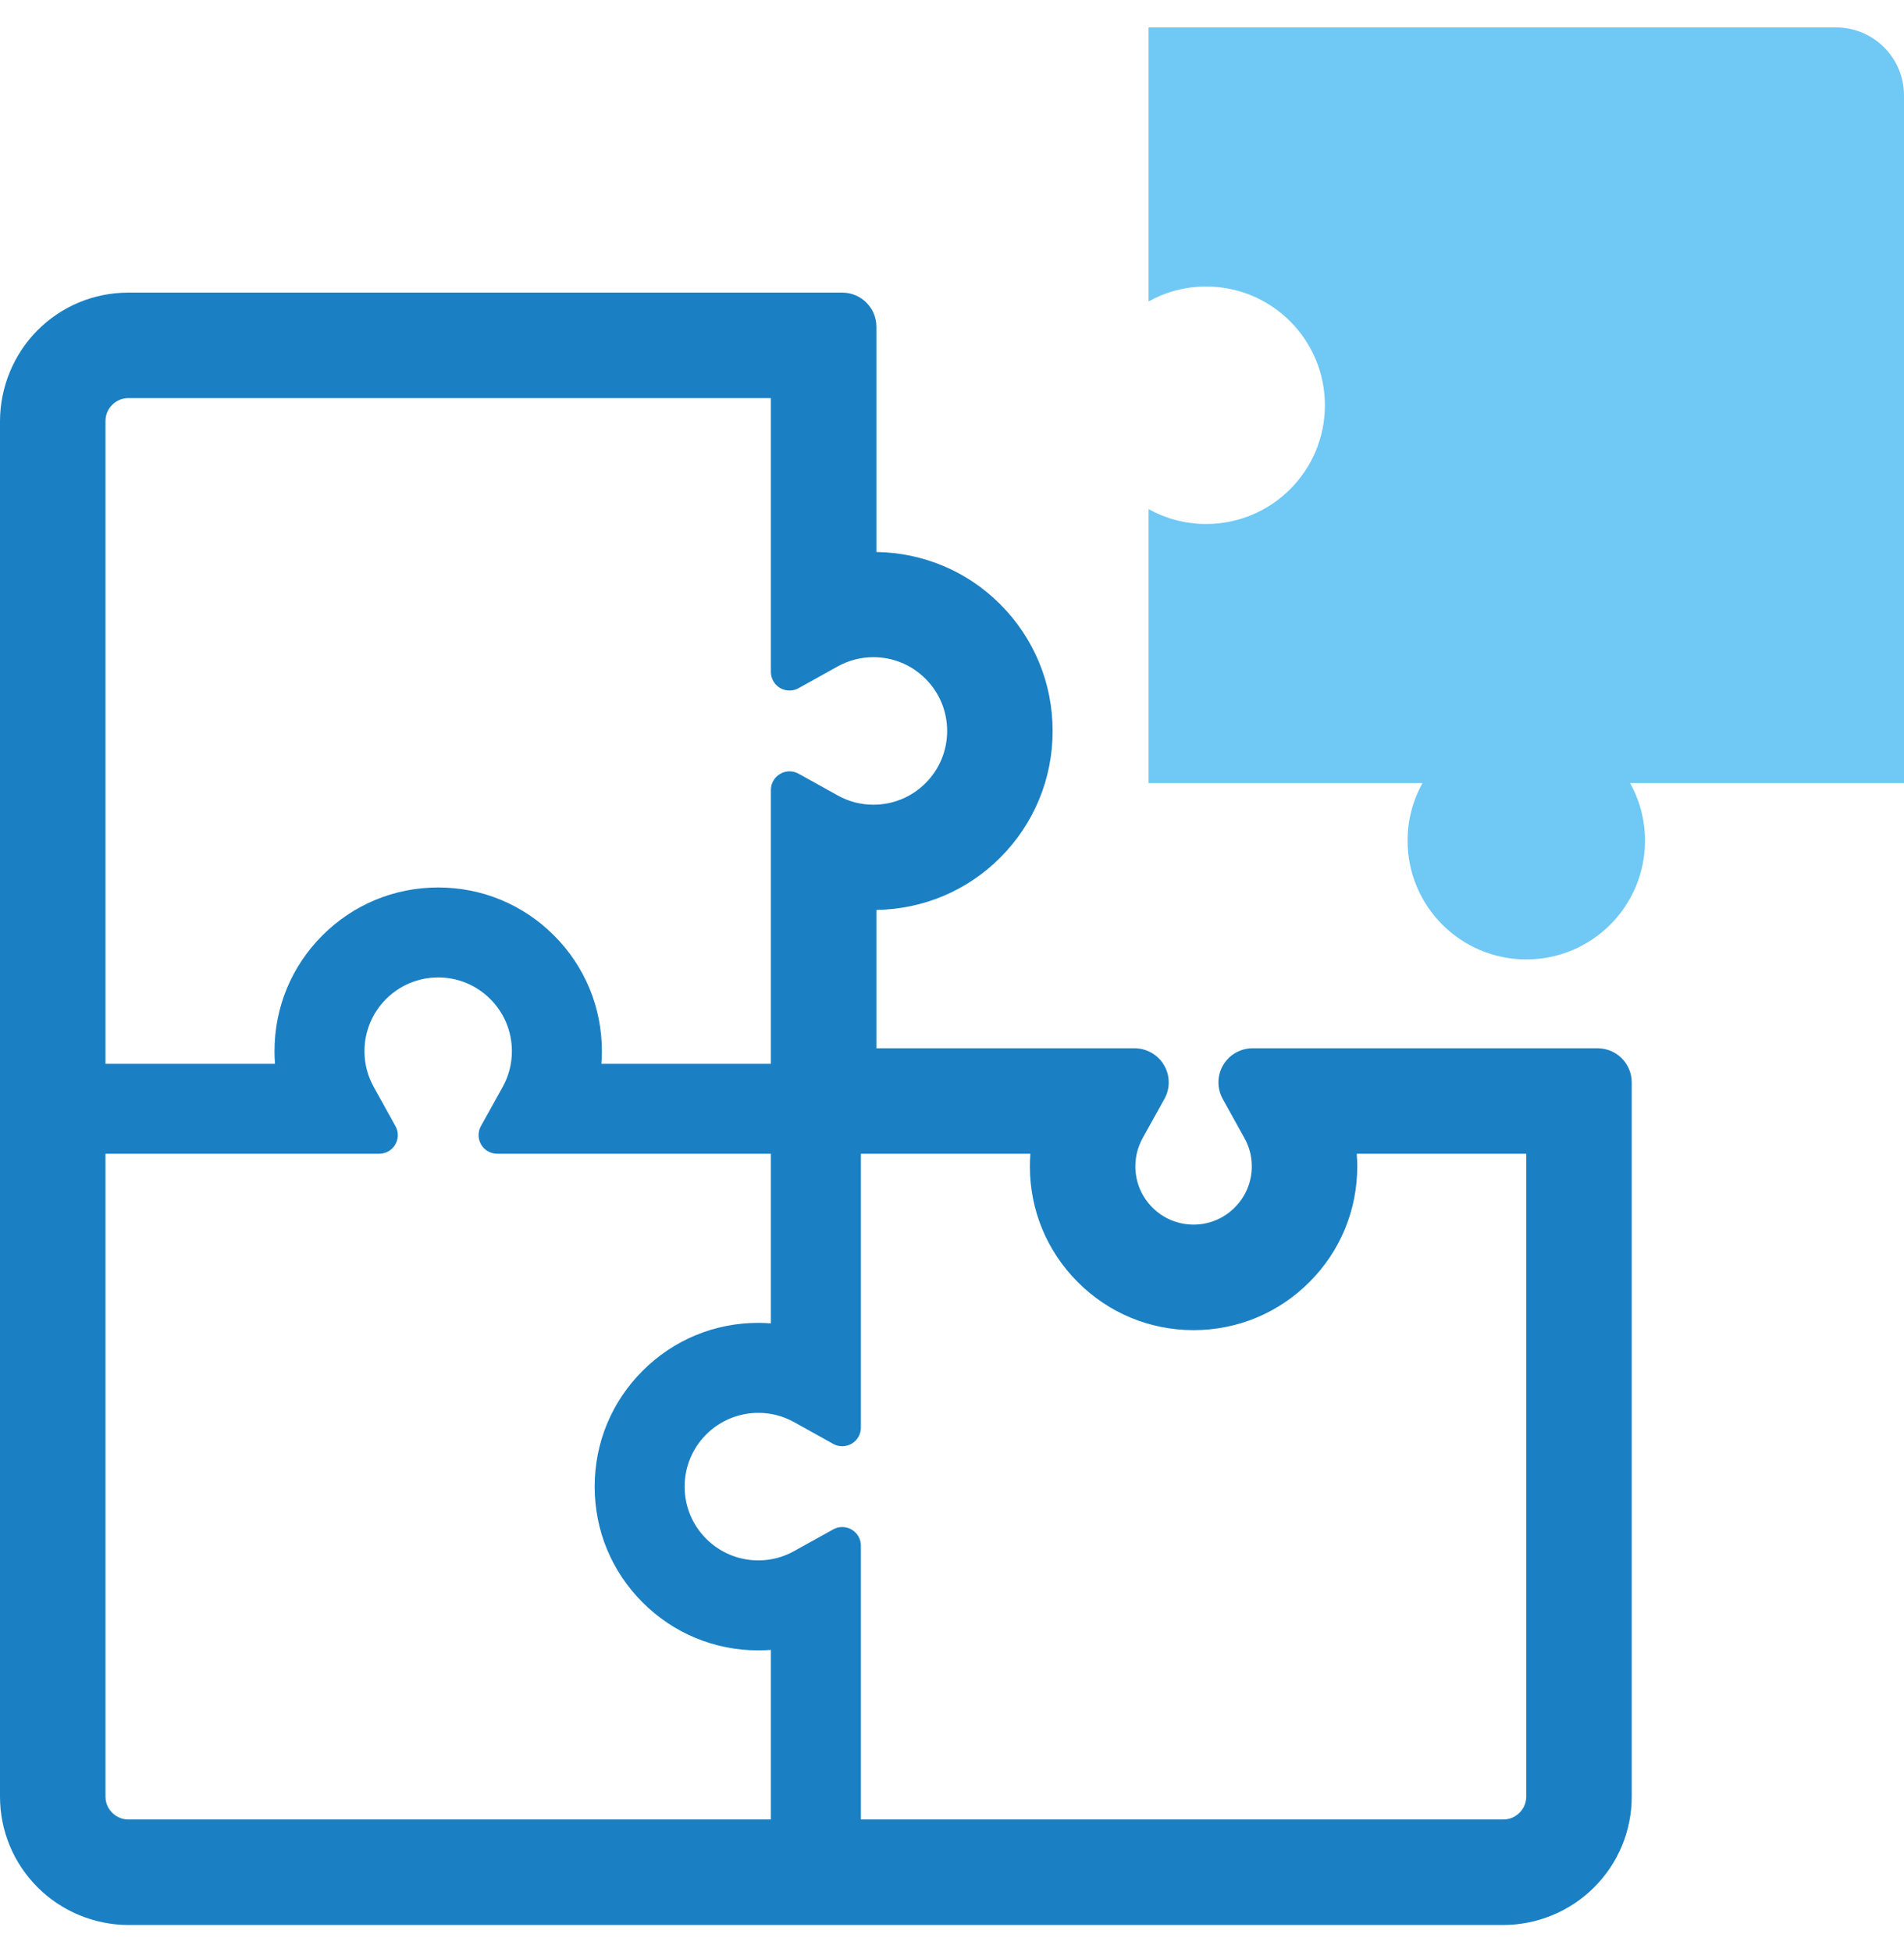
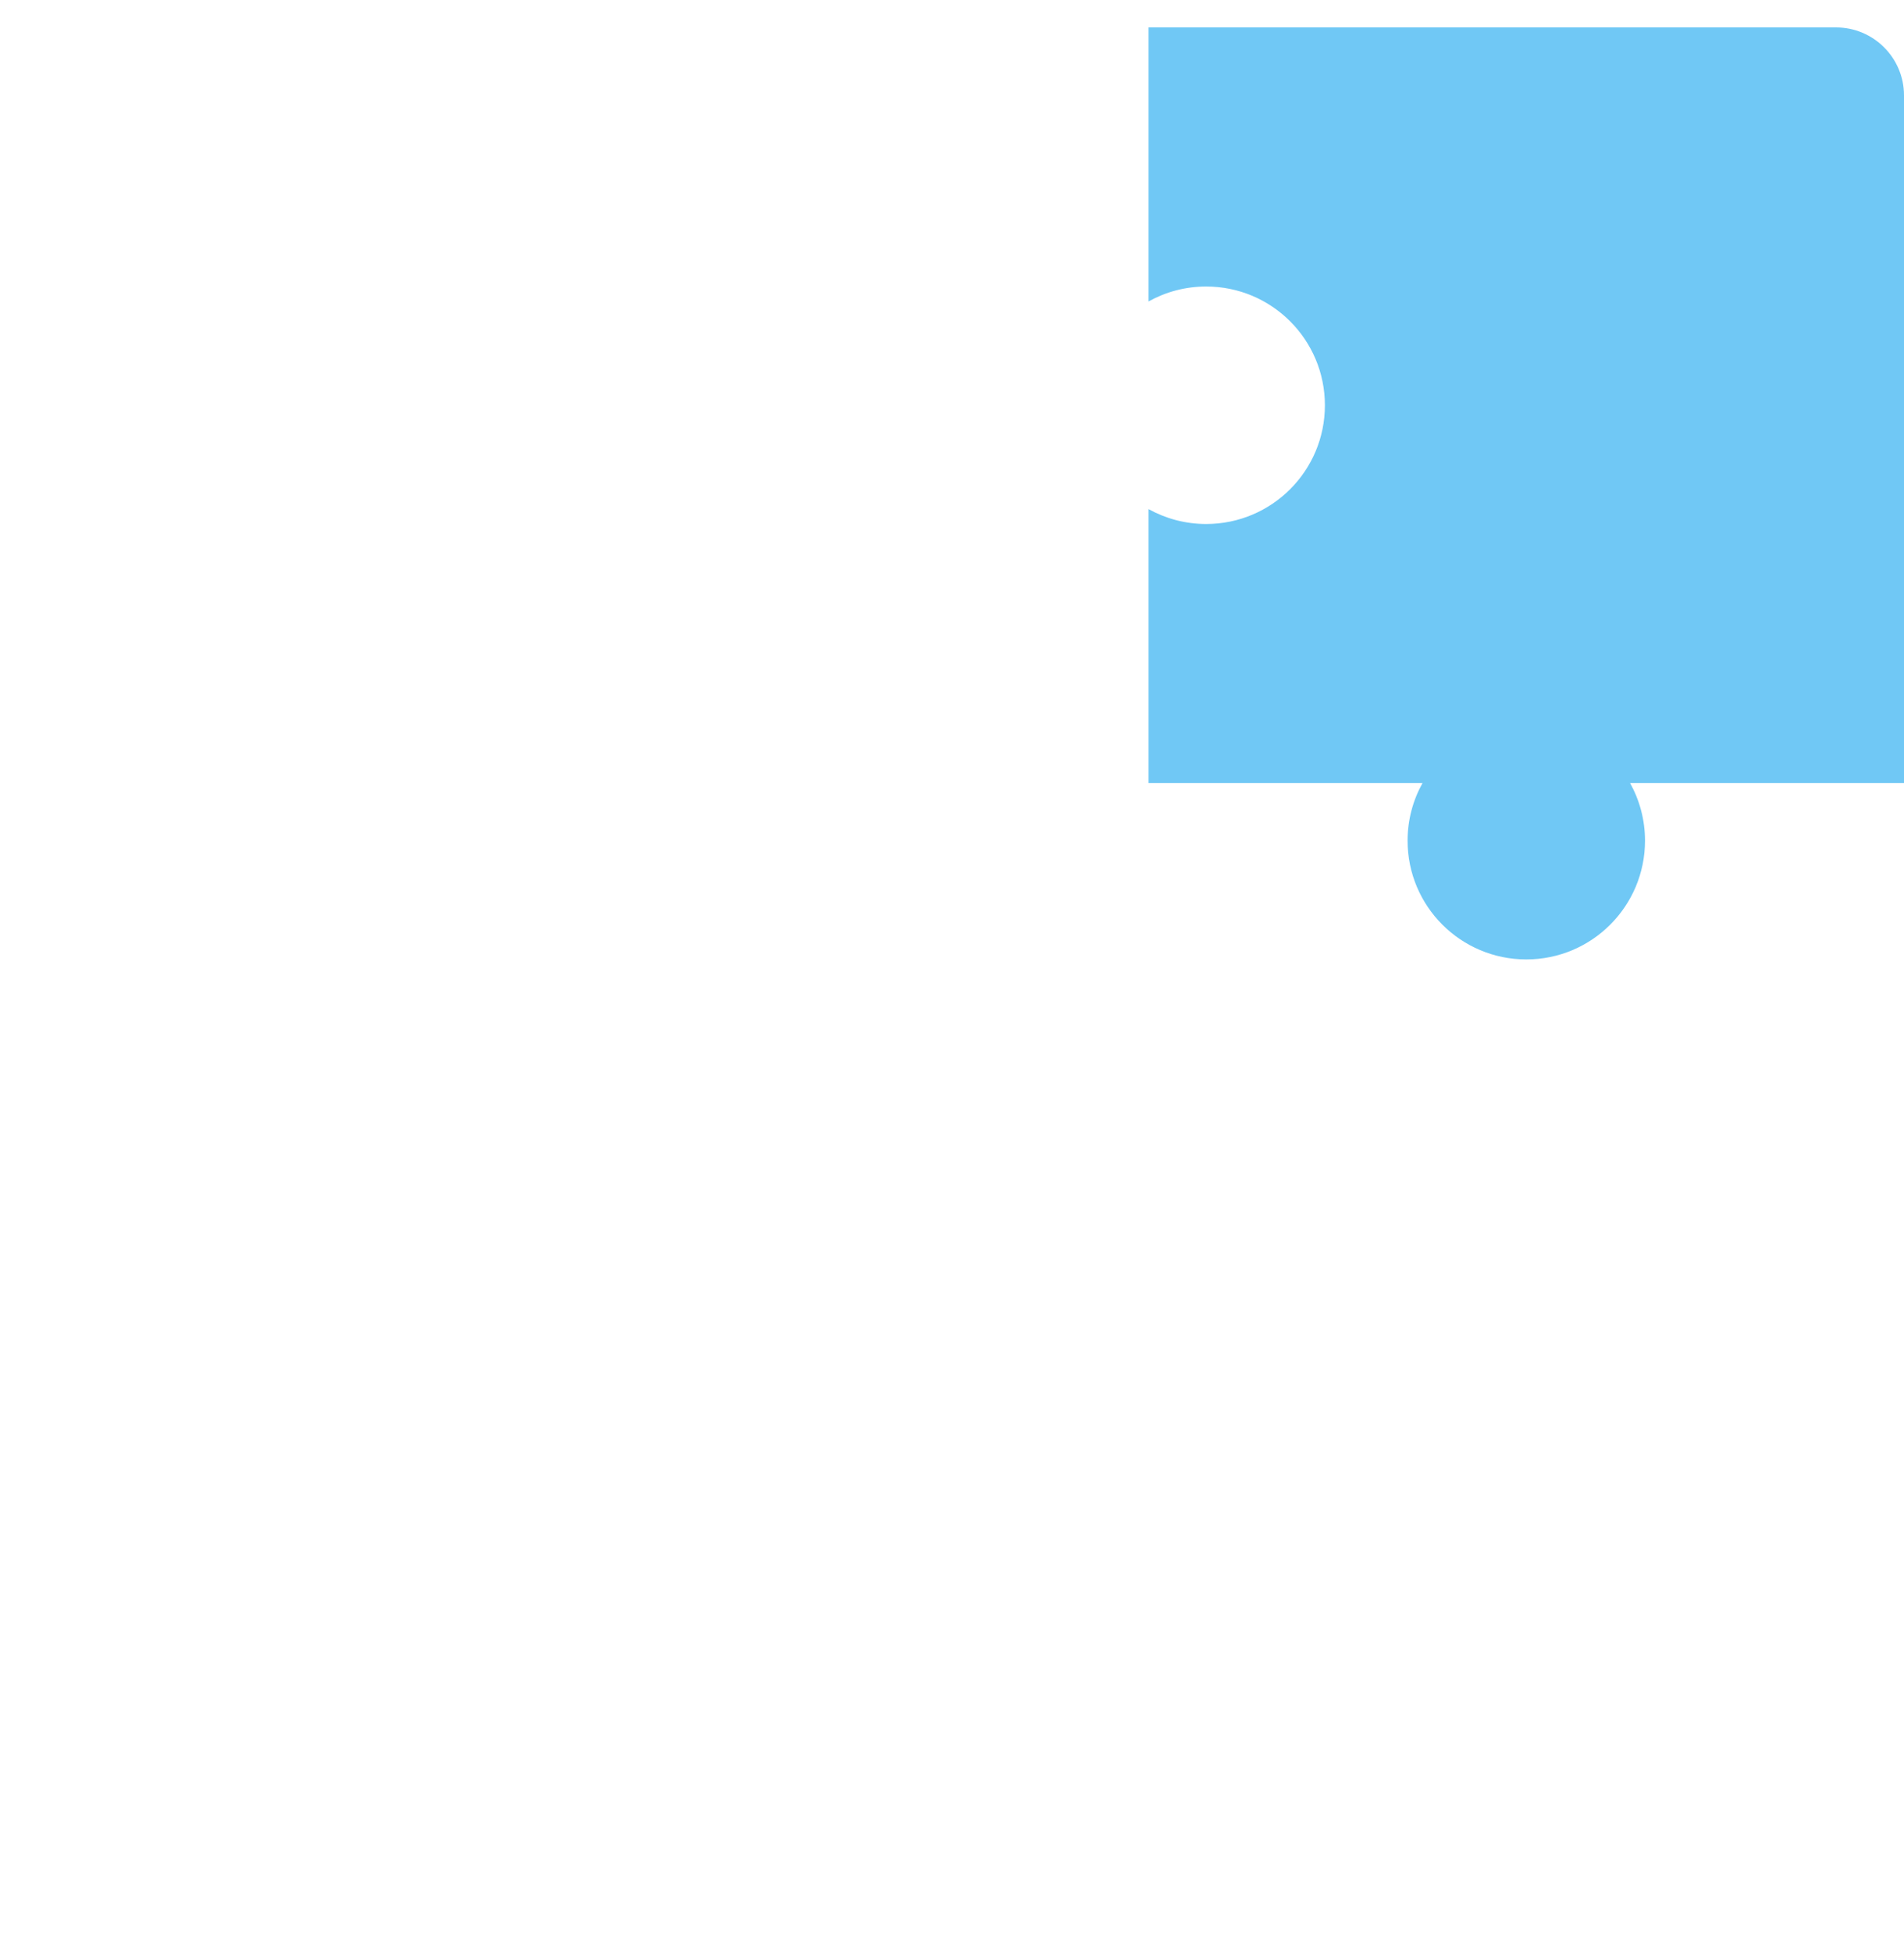
<svg xmlns="http://www.w3.org/2000/svg" width="40" height="41" viewBox="0 0 40 41" fill="none">
  <path d="M40 2.004C40 1.215 39.36 0.576 38.572 0.576H24.13V6.33C24.489 6.13 24.901 6.017 25.34 6.017C26.717 6.017 27.834 7.133 27.834 8.511C27.834 9.888 26.717 11.004 25.34 11.004C24.901 11.004 24.489 10.89 24.13 10.692V16.445H29.884C29.685 16.804 29.571 17.216 29.571 17.654C29.571 19.032 30.688 20.148 32.065 20.148C33.442 20.148 34.559 19.032 34.559 17.654C34.559 17.216 34.445 16.804 34.246 16.445H40V2.004Z" fill="#70C8F5" />
-   <path d="M33.564 22.014H26.314C26.06 22.014 25.826 22.148 25.697 22.366L25.704 22.354L25.696 22.367C25.63 22.478 25.597 22.604 25.597 22.73C25.597 22.849 25.628 22.97 25.687 23.078L26.144 23.901C26.247 24.086 26.297 24.281 26.298 24.494C26.297 24.822 26.171 25.125 25.939 25.358C25.707 25.59 25.403 25.715 25.075 25.717C24.747 25.715 24.443 25.59 24.21 25.358L24.211 25.359C23.978 25.125 23.853 24.822 23.852 24.494C23.853 24.282 23.903 24.087 24.005 23.901L24.462 23.078C24.523 22.97 24.553 22.85 24.553 22.73C24.553 22.604 24.52 22.478 24.453 22.366C24.324 22.148 24.089 22.014 23.836 22.014H18.412V19.109C19.392 19.093 20.318 18.707 21.011 18.012C21.721 17.304 22.115 16.354 22.114 15.351C22.115 14.346 21.721 13.396 21.011 12.688C20.318 11.993 19.392 11.607 18.412 11.592V6.861C18.411 6.465 18.09 6.145 17.695 6.145H2.699C1.98 6.144 1.298 6.426 0.79 6.934C0.287 7.438 0.001 8.13 1.03485e-06 8.844V37.726C-0.001 38.444 0.282 39.126 0.79 39.634C1.294 40.138 1.985 40.424 2.699 40.425H31.584C32.296 40.424 32.987 40.138 33.49 39.634C33.999 39.126 34.281 38.445 34.28 37.726V22.73C34.28 22.334 33.959 22.014 33.564 22.014ZM2.216 8.844C2.216 8.679 2.293 8.566 2.356 8.503C2.422 8.438 2.534 8.36 2.699 8.36H16.195V14.111C16.195 14.249 16.268 14.377 16.388 14.448C16.449 14.483 16.517 14.501 16.586 14.501C16.651 14.501 16.717 14.486 16.776 14.452L17.598 13.995C17.83 13.867 18.083 13.801 18.349 13.801C18.762 13.801 19.151 13.962 19.444 14.255C19.737 14.548 19.898 14.937 19.898 15.35C19.898 15.763 19.737 16.152 19.445 16.445C19.151 16.738 18.762 16.899 18.349 16.899C18.083 16.899 17.83 16.833 17.599 16.704L16.776 16.247C16.717 16.215 16.651 16.198 16.586 16.198C16.517 16.198 16.449 16.216 16.388 16.253C16.268 16.323 16.195 16.451 16.195 16.589V22.34H12.634C12.642 22.251 12.645 22.163 12.645 22.076C12.645 21.156 12.287 20.292 11.638 19.644C10.989 18.994 10.125 18.637 9.206 18.637C8.286 18.637 7.423 18.994 6.774 19.643C6.124 20.292 5.766 21.156 5.767 22.075C5.767 22.163 5.77 22.25 5.777 22.34H2.216V8.844ZM16.195 38.209H2.699C2.534 38.209 2.422 38.131 2.358 38.068C2.293 38.003 2.216 37.891 2.216 37.726V24.229H7.966C8.105 24.229 8.233 24.156 8.303 24.037C8.374 23.917 8.376 23.77 8.308 23.649L7.852 22.826C7.723 22.593 7.657 22.341 7.657 22.076C7.657 21.662 7.819 21.273 8.11 20.98C8.404 20.688 8.793 20.526 9.206 20.526C9.618 20.526 10.008 20.688 10.3 20.98C10.593 21.273 10.754 21.662 10.754 22.075C10.754 22.341 10.688 22.594 10.561 22.825L10.103 23.648C10.036 23.77 10.038 23.917 10.108 24.036C10.178 24.156 10.307 24.229 10.445 24.229H16.195V27.791C16.106 27.784 16.018 27.78 15.931 27.78C15.011 27.78 14.148 28.138 13.5 28.787C12.85 29.436 12.492 30.3 12.493 31.219C12.492 32.138 12.85 33.002 13.499 33.65C14.148 34.3 15.011 34.658 15.931 34.658C16.019 34.658 16.107 34.654 16.195 34.648V38.209ZM32.064 37.726C32.064 37.891 31.987 38.003 31.923 38.067C31.858 38.131 31.746 38.209 31.581 38.209H18.086V32.459C18.086 32.32 18.012 32.192 17.893 32.122C17.832 32.086 17.763 32.068 17.695 32.068C17.629 32.068 17.564 32.084 17.505 32.117L16.681 32.574C16.45 32.702 16.198 32.768 15.931 32.768C15.518 32.768 15.129 32.606 14.837 32.315C14.544 32.022 14.383 31.633 14.383 31.22C14.383 30.806 14.544 30.417 14.836 30.124C15.129 29.832 15.518 29.671 15.931 29.67C16.196 29.67 16.448 29.735 16.681 29.864L17.505 30.322C17.564 30.355 17.629 30.371 17.695 30.371C17.763 30.371 17.832 30.353 17.893 30.317C18.012 30.247 18.086 30.119 18.086 29.98V24.229H21.646C21.64 24.317 21.636 24.406 21.636 24.494C21.636 25.412 21.993 26.276 22.643 26.925C23.292 27.575 24.156 27.933 25.075 27.933C25.994 27.933 26.858 27.575 27.507 26.925C28.157 26.277 28.514 25.413 28.514 24.494C28.514 24.406 28.51 24.318 28.503 24.229H32.065V37.726H32.064Z" fill="#1B80C3" />
</svg>